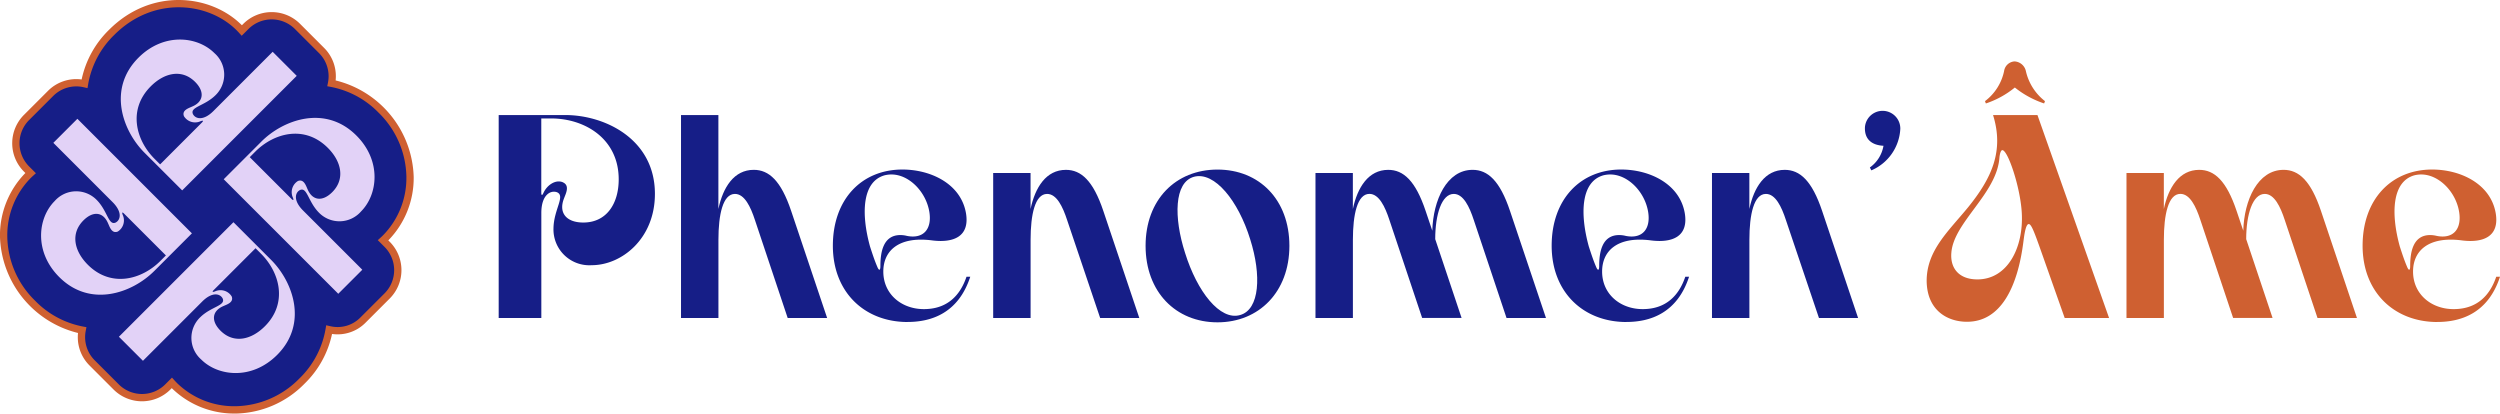
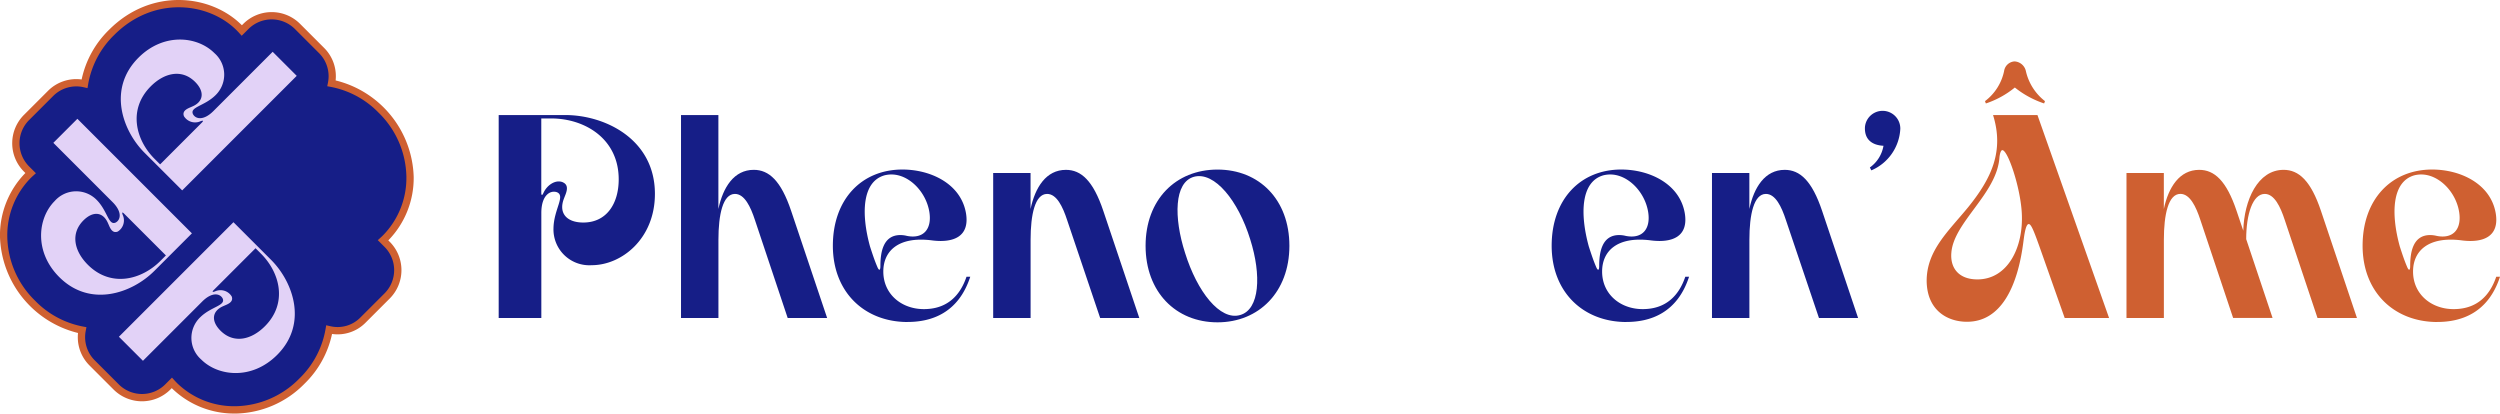
<svg xmlns="http://www.w3.org/2000/svg" width="388.704" height="64.3" viewBox="0 0 388.704 64.3">
  <g id="logo-phenomene" transform="translate(-46.464 -21.454)">
    <g id="LogoPrincipal4" transform="translate(97.61 4.46)">
      <path id="Tracé_1" data-name="Tracé 1" d="M33.014,71.641H26.39V40.09H36.757c6.082,0,13.925,3.694,13.925,12.257,0,6.987-5.184,11.087-9.825,11.087a5.574,5.574,0,0,1-5.947-5.725c.043-2.973,1.939-5.091.5-5.633-.991-.314-2.389.449-2.389,3.244V71.635Zm3.337-21.1c1.17.5.449,1.8.228,2.432-.948,2.3.314,3.829,2.973,3.829,3.608,0,5.5-2.93,5.5-6.716,0-6.353-5.319-9.468-10.5-9.468H33.014V52.113c0,.406.092.634.357.043.542-1.17,1.847-2.075,2.973-1.625Z" transform="translate(0 -5.208)" fill="#161e87" />
      <path id="Tracé_2" data-name="Tracé 2" d="M72.43,40.09h5.818v14.6c.72-3.38,2.432-6.082,5.5-6.082,2.346,0,4.235,1.668,5.818,6.4l5.59,16.634H89.021L83.93,56.41c-.677-2.075-1.625-4.057-3.109-4.057-1.89,0-2.567,3.244-2.567,7.123V71.647H72.436V40.1Z" transform="translate(-17.697 -5.208)" fill="#161e87" />
      <path id="Tracé_3" data-name="Tracé 3" d="M122.419,77.558c-6.716,0-11.629-4.642-11.629-11.857s4.463-11.851,10.817-11.851c4.328,0,9.062,2.161,9.875,6.76.628,3.651-1.9,4.734-5.454,4.235-5.048-.585-7.394,1.668-7.394,4.87,0,3.694,3.152,6.132,6.987,5.811,3.023-.228,4.956-2.075,5.947-5.005h.585c-1.847,5.682-6.082,7.03-9.733,7.03Zm-1.127-13.519a4.229,4.229,0,0,1,1.034.135c2.567.5,3.878-1.083,3.472-3.694-.5-3.158-3.152-5.861-5.9-5.861a4.354,4.354,0,0,0-1.084.135c-3.472.991-3.651,5.947-2.253,11.044.363,1.127.72,2.21,1.127,3.152.271.677.493.634.493-.092,0-2.118.406-4.82,3.109-4.82Z" transform="translate(-32.441 -10.497)" fill="#161e87" />
      <path id="Tracé_4" data-name="Tracé 4" d="M151.27,54.423h5.818v5.59c.72-3.38,2.432-6.082,5.5-6.082,2.346,0,4.236,1.668,5.818,6.4l5.59,16.634H167.91L162.77,61.73c-.677-2.075-1.625-4.057-3.109-4.057-1.89,0-2.567,3.244-2.567,7.123V76.967h-5.818V54.429Z" transform="translate(-48.001 -10.528)" fill="#161e87" />
      <path id="Tracé_5" data-name="Tracé 5" d="M200.95,77.611c-6.489,0-11.18-4.734-11.18-11.9s4.685-11.851,11.18-11.851,11.18,4.685,11.18,11.851S207.4,77.611,200.95,77.611ZM197.3,54.98c-3.109.856-3.152,6.353-1.4,11.808,1.89,6.082,5.454,10.589,8.563,9.69,3.066-.856,3.337-6.218,1.576-11.765-1.847-6-5.547-10.595-8.742-9.733Z" transform="translate(-62.799 -10.501)" fill="#161e87" />
-       <path id="Tracé_6" data-name="Tracé 6" d="M232.67,54.423h5.818v5.59c.72-3.38,2.432-6.082,5.5-6.082,2.346,0,4.236,1.668,5.818,6.4l1.034,3.066c.135-4.777,2.253-9.468,6.267-9.468,2.346,0,4.236,1.668,5.818,6.4l5.59,16.634H262.38L257.289,61.73c-.677-2.075-1.625-4.057-3.109-4.057-1.89,0-2.887,3.2-2.887,7.03l4.1,12.257h-6.132L244.17,61.724c-.677-2.075-1.625-4.057-3.109-4.057-1.89,0-2.567,3.244-2.567,7.123V76.96h-5.818V54.422Z" transform="translate(-79.289 -10.528)" fill="#161e87" />
      <path id="Tracé_7" data-name="Tracé 7" d="M303.959,77.558c-6.716,0-11.629-4.642-11.629-11.857s4.463-11.851,10.817-11.851c4.328,0,9.062,2.161,9.875,6.76.628,3.651-1.9,4.734-5.454,4.235-5.048-.585-7.394,1.668-7.394,4.87,0,3.694,3.152,6.132,6.987,5.811,3.023-.228,4.956-2.075,5.947-5.005h.585c-1.847,5.682-6.082,7.03-9.733,7.03Zm-1.127-13.519a4.229,4.229,0,0,1,1.034.135c2.567.5,3.878-1.083,3.472-3.694-.5-3.158-3.152-5.861-5.9-5.861a4.354,4.354,0,0,0-1.084.135c-3.472.991-3.651,5.947-2.253,11.044.363,1.127.72,2.21,1.127,3.152.271.677.492.634.492-.092,0-2.118.406-4.82,3.109-4.82Z" transform="translate(-102.221 -10.497)" fill="#161e87" />
      <path id="Tracé_8" data-name="Tracé 8" d="M332.81,54.423h5.818v5.59c.72-3.38,2.432-6.082,5.5-6.082,2.346,0,4.236,1.668,5.818,6.4l5.59,16.634H349.45L344.31,61.73c-.677-2.075-1.625-4.057-3.109-4.057-1.89,0-2.567,3.244-2.567,7.123V76.967h-5.818V54.429Z" transform="translate(-117.781 -10.528)" fill="#161e87" />
      <path id="Tracé_9" data-name="Tracé 9" d="M374.335,44.411c-1.8-.092-2.973-.991-2.887-2.887a2.754,2.754,0,0,1,5.5.222,7.421,7.421,0,0,1-4.506,6.489l-.228-.449a5.216,5.216,0,0,0,2.118-3.38Z" transform="translate(-132.63 -4.752)" fill="#161e87" />
      <path id="Tracé_10" data-name="Tracé 10" d="M397.37,34.882h6.895L415.4,66.432H408.5L404.536,55.21c-.856-2.389-1.262-3.38-1.625-3.38-.5,0-.72,1.939-.813,2.616-.9,7.258-3.564,12.577-8.791,12.577-3.023,0-6.218-1.755-6.267-6.353,0-4.734,3.38-7.708,6.446-11.451,3.608-4.463,5.633-8.7,3.878-14.332Zm-6.495,21.454c-.179,2.253,1.083,4.1,4.057,4.1,4.685,0,7.209-4.956,6.895-10.367-.228-4.014-2.167-9.733-3.023-9.733-.179,0-.363.363-.449,1.127-.363,5.633-7.166,10.1-7.48,14.873ZM405.3,33.078A14.746,14.746,0,0,1,400.75,30.6a14.208,14.208,0,0,1-4.506,2.481l-.135-.363a7.852,7.852,0,0,0,2.973-4.685,1.744,1.744,0,0,1,1.625-1.49,1.909,1.909,0,0,1,1.755,1.49,8.191,8.191,0,0,0,2.973,4.685l-.135.363Z" transform="translate(-138.625)" fill="#cf6031" />
      <path id="Tracé_11" data-name="Tracé 11" d="M437.49,54.423h5.818v5.59c.72-3.38,2.432-6.082,5.5-6.082,2.346,0,4.235,1.668,5.818,6.4l1.034,3.066c.135-4.777,2.253-9.468,6.267-9.468,2.346,0,4.236,1.668,5.818,6.4l5.59,16.634H467.2L462.109,61.73c-.677-2.075-1.625-4.057-3.109-4.057-1.89,0-2.887,3.2-2.887,7.03l4.1,12.257h-6.132L448.99,61.724c-.677-2.075-1.625-4.057-3.109-4.057-1.89,0-2.567,3.244-2.567,7.123V76.96H437.5V54.422Z" transform="translate(-158.017 -10.528)" fill="#cf6031" />
      <path id="Tracé_12" data-name="Tracé 12" d="M508.769,77.558c-6.716,0-11.629-4.642-11.629-11.857S501.6,53.85,507.957,53.85c4.328,0,9.062,2.161,9.875,6.76.628,3.651-1.9,4.734-5.454,4.235-5.048-.585-7.394,1.668-7.394,4.87,0,3.694,3.152,6.132,6.987,5.811,3.023-.228,4.956-2.075,5.947-5.005h.585c-1.847,5.682-6.082,7.03-9.739,7.03Zm-1.12-13.519a4.228,4.228,0,0,1,1.034.135c2.567.5,3.878-1.083,3.472-3.694-.492-3.158-3.152-5.861-5.9-5.861a4.39,4.39,0,0,0-1.083.135c-3.472.991-3.651,5.947-2.253,11.044.363,1.127.72,2.21,1.127,3.152.271.677.492.634.492-.092,0-2.118.406-4.82,3.109-4.82Z" transform="translate(-180.945 -10.497)" fill="#cf6031" />
    </g>
    <g id="LogoPrincipal5" transform="translate(11.855 -13.234)">
      <g id="Groupe_17" data-name="Groupe 17" transform="translate(34.609 34.688)">
        <path id="Tracé_620" data-name="Tracé 620" d="M96.55,74.374c.144-.13.288-.266.428-.406a13.287,13.287,0,0,0,3.767-9.451,14.8,14.8,0,0,0-4.479-10.375,14.63,14.63,0,0,0-7.728-4.173,5.751,5.751,0,0,0,.109-1.1,5.671,5.671,0,0,0-1.661-4.01l-3.74-3.74a5.67,5.67,0,0,0-8.02,0l-.63.63c-.13-.146-.266-.288-.406-.428-4.6-4.6-13.482-5.63-19.826.714a14.607,14.607,0,0,0-4.224,7.991,5.663,5.663,0,0,0-5.278,1.511l-3.74,3.74a5.671,5.671,0,0,0,0,8.02l.63.63c-.144.13-.288.266-.428.406a13.287,13.287,0,0,0-3.767,9.451,14.8,14.8,0,0,0,4.479,10.375,14.631,14.631,0,0,0,7.728,4.177,5.669,5.669,0,0,0,1.554,5.1l3.74,3.74a5.67,5.67,0,0,0,8.02,0l.63-.63c.13.146.266.288.406.428a13.282,13.282,0,0,0,9.367,3.767h.084a14.8,14.8,0,0,0,10.375-4.479,14.606,14.606,0,0,0,4.224-7.991,5.621,5.621,0,0,0,5.278-1.511l3.74-3.74a5.67,5.67,0,0,0,0-8.02l-.63-.63Z" transform="translate(-36.985 -37.015)" fill="#161e87" />
        <path id="Tracé_621" data-name="Tracé 621" d="M71.1,98.986a13.86,13.86,0,0,1-9.768-3.932l-.016-.016-.22.22a6.249,6.249,0,0,1-8.823,0l-3.74-3.74a6.2,6.2,0,0,1-1.828-4.41c0-.216.012-.432.033-.648a15.932,15.932,0,0,1-12.133-15,13.869,13.869,0,0,1,3.932-9.855.117.117,0,0,1,.016-.016l-.218-.218a6.237,6.237,0,0,1,0-8.821l3.74-3.74A6.2,6.2,0,0,1,47.3,47.046a15.185,15.185,0,0,1,4.276-7.734c6.59-6.59,15.839-5.5,20.627-.714a.118.118,0,0,0,.016.016l.22-.22a6.247,6.247,0,0,1,8.823,0L85,42.134a6.2,6.2,0,0,1,1.828,4.41,6.119,6.119,0,0,1-.035.651A15.925,15.925,0,0,1,98.93,62.189,13.869,13.869,0,0,1,95,72.045a.117.117,0,0,1-.016.016l.218.218a6.245,6.245,0,0,1,0,8.823l-3.74,3.74a6.1,6.1,0,0,1-5.227,1.77,15.173,15.173,0,0,1-4.276,7.732,15.362,15.362,0,0,1-10.771,4.646H71.1ZM61.348,93.4l.4.441c.124.138.255.274.387.408a12.724,12.724,0,0,0,8.967,3.6h.084a14.226,14.226,0,0,0,9.974-4.313,14.011,14.011,0,0,0,4.066-7.683l.1-.593.587.134a4.97,4.97,0,0,0,4.751-1.361L94.4,80.3a5.111,5.111,0,0,0,0-7.219l-1.052-1.052.441-.4c.138-.124.274-.255.406-.387a12.715,12.715,0,0,0,3.6-9.047,14.228,14.228,0,0,0-4.313-9.978A14.039,14.039,0,0,0,86.053,48.2l-.562-.105.111-.562a5.141,5.141,0,0,0,.1-.988,5.067,5.067,0,0,0-1.5-3.609l-3.741-3.74a5.111,5.111,0,0,0-7.219,0l-1.052,1.052-.4-.441c-.124-.138-.255-.274-.387-.406-4.4-4.4-12.93-5.383-19.023.712a14.011,14.011,0,0,0-4.066,7.683l-.1.593-.585-.134A5.08,5.08,0,0,0,42.88,49.61l-3.74,3.74a5.1,5.1,0,0,0,0,7.219l1.052,1.052-.441.4c-.138.124-.274.255-.408.387a12.715,12.715,0,0,0-3.6,9.046,14.228,14.228,0,0,0,4.313,9.978,14.04,14.04,0,0,0,7.432,4.022l.562.105-.111.562a5.089,5.089,0,0,0,1.4,4.593l3.741,3.74a5.111,5.111,0,0,0,7.219,0L61.35,93.4Z" transform="translate(-34.609 -34.688)" fill="#cf6031" />
      </g>
      <path id="Tracé_622" data-name="Tracé 622" d="M133.42,233.9l-3.74-3.74,17.809-17.809,5.851,5.851c3.434,3.434,5.776,9.949.941,14.781-3.944,3.944-9.185,3.333-11.806.712a4.451,4.451,0,0,1-.126-6.59c1.705-1.653,3.969-1.781,3.46-2.9-.381-.737-1.6-1.095-3.18.482l-9.21,9.21Zm13.789-10.025c.381.941-.762,1.272-1.247,1.5-1.832.762-1.984,2.341-.484,3.843,2.036,2.036,4.759,1.451,6.894-.686,3.588-3.588,2.341-8.344-.585-11.271l-.865-.865-6.487,6.487c-.229.229-.305.406.179.229a2.042,2.042,0,0,1,2.594.764Z" transform="translate(-76.583 -143.113)" fill="#e2d2f7" />
      <path id="Tracé_623" data-name="Tracé 623" d="M69.361,133.42l3.74-3.74L90.91,147.489l-5.851,5.851c-3.434,3.434-9.949,5.776-14.781.941-3.944-3.944-3.333-9.185-.712-11.806a4.451,4.451,0,0,1,6.59-.126c1.653,1.705,1.781,3.969,2.9,3.46.737-.381,1.095-1.6-.482-3.18l-9.21-9.21Zm10.025,13.789c-.941.381-1.272-.762-1.5-1.247-.762-1.832-2.341-1.984-3.843-.484-2.036,2.036-1.451,4.759.686,6.894,3.588,3.588,8.344,2.341,11.271-.585l.865-.865-6.487-6.487c-.229-.229-.406-.305-.229.179a2.042,2.042,0,0,1-.764,2.594Z" transform="translate(-26.462 -76.52)" fill="#e2d2f7" />
      <path id="Tracé_624" data-name="Tracé 624" d="M154.824,68.221l3.74,3.74L140.754,89.77,134.9,83.918c-3.434-3.434-5.776-9.949-.941-14.781,3.944-3.944,9.185-3.333,11.806-.712a4.451,4.451,0,0,1,.126,6.59c-1.705,1.653-3.969,1.781-3.46,2.9.381.737,1.6,1.095,3.18-.482l9.21-9.21ZM141.034,78.246c-.381-.941.762-1.272,1.247-1.5,1.832-.762,1.984-2.341.484-3.843-2.036-2.036-4.759-1.451-6.894.686-3.588,3.588-2.341,8.344.585,11.271l.865.865,6.487-6.487c.229-.229.305-.406-.179-.229a2.042,2.042,0,0,1-2.594-.764Z" transform="translate(-77.819 -25.48)" fill="#e2d2f7" />
-       <path id="Tracé_625" data-name="Tracé 625" d="M235.029,152.554l-3.74,3.74L213.48,138.484l5.851-5.851c3.434-3.434,9.949-5.776,14.781-.941,3.944,3.944,3.333,9.185.712,11.806a4.451,4.451,0,0,1-6.59.126c-1.653-1.705-1.781-3.969-2.9-3.46-.737.381-1.095,1.6.482,3.18l9.21,9.21Zm-10.023-13.789c.941-.381,1.272.762,1.5,1.247.762,1.832,2.341,1.984,3.843.484,2.036-2.036,1.451-4.759-.686-6.894-3.588-3.588-8.344-2.341-11.271.585l-.865.865,6.487,6.487c.229.229.406.305.229-.179a2.042,2.042,0,0,1,.764-2.594Z" transform="translate(-144.087 -75.927)" fill="#e2d2f7" />
    </g>
  </g>
</svg>